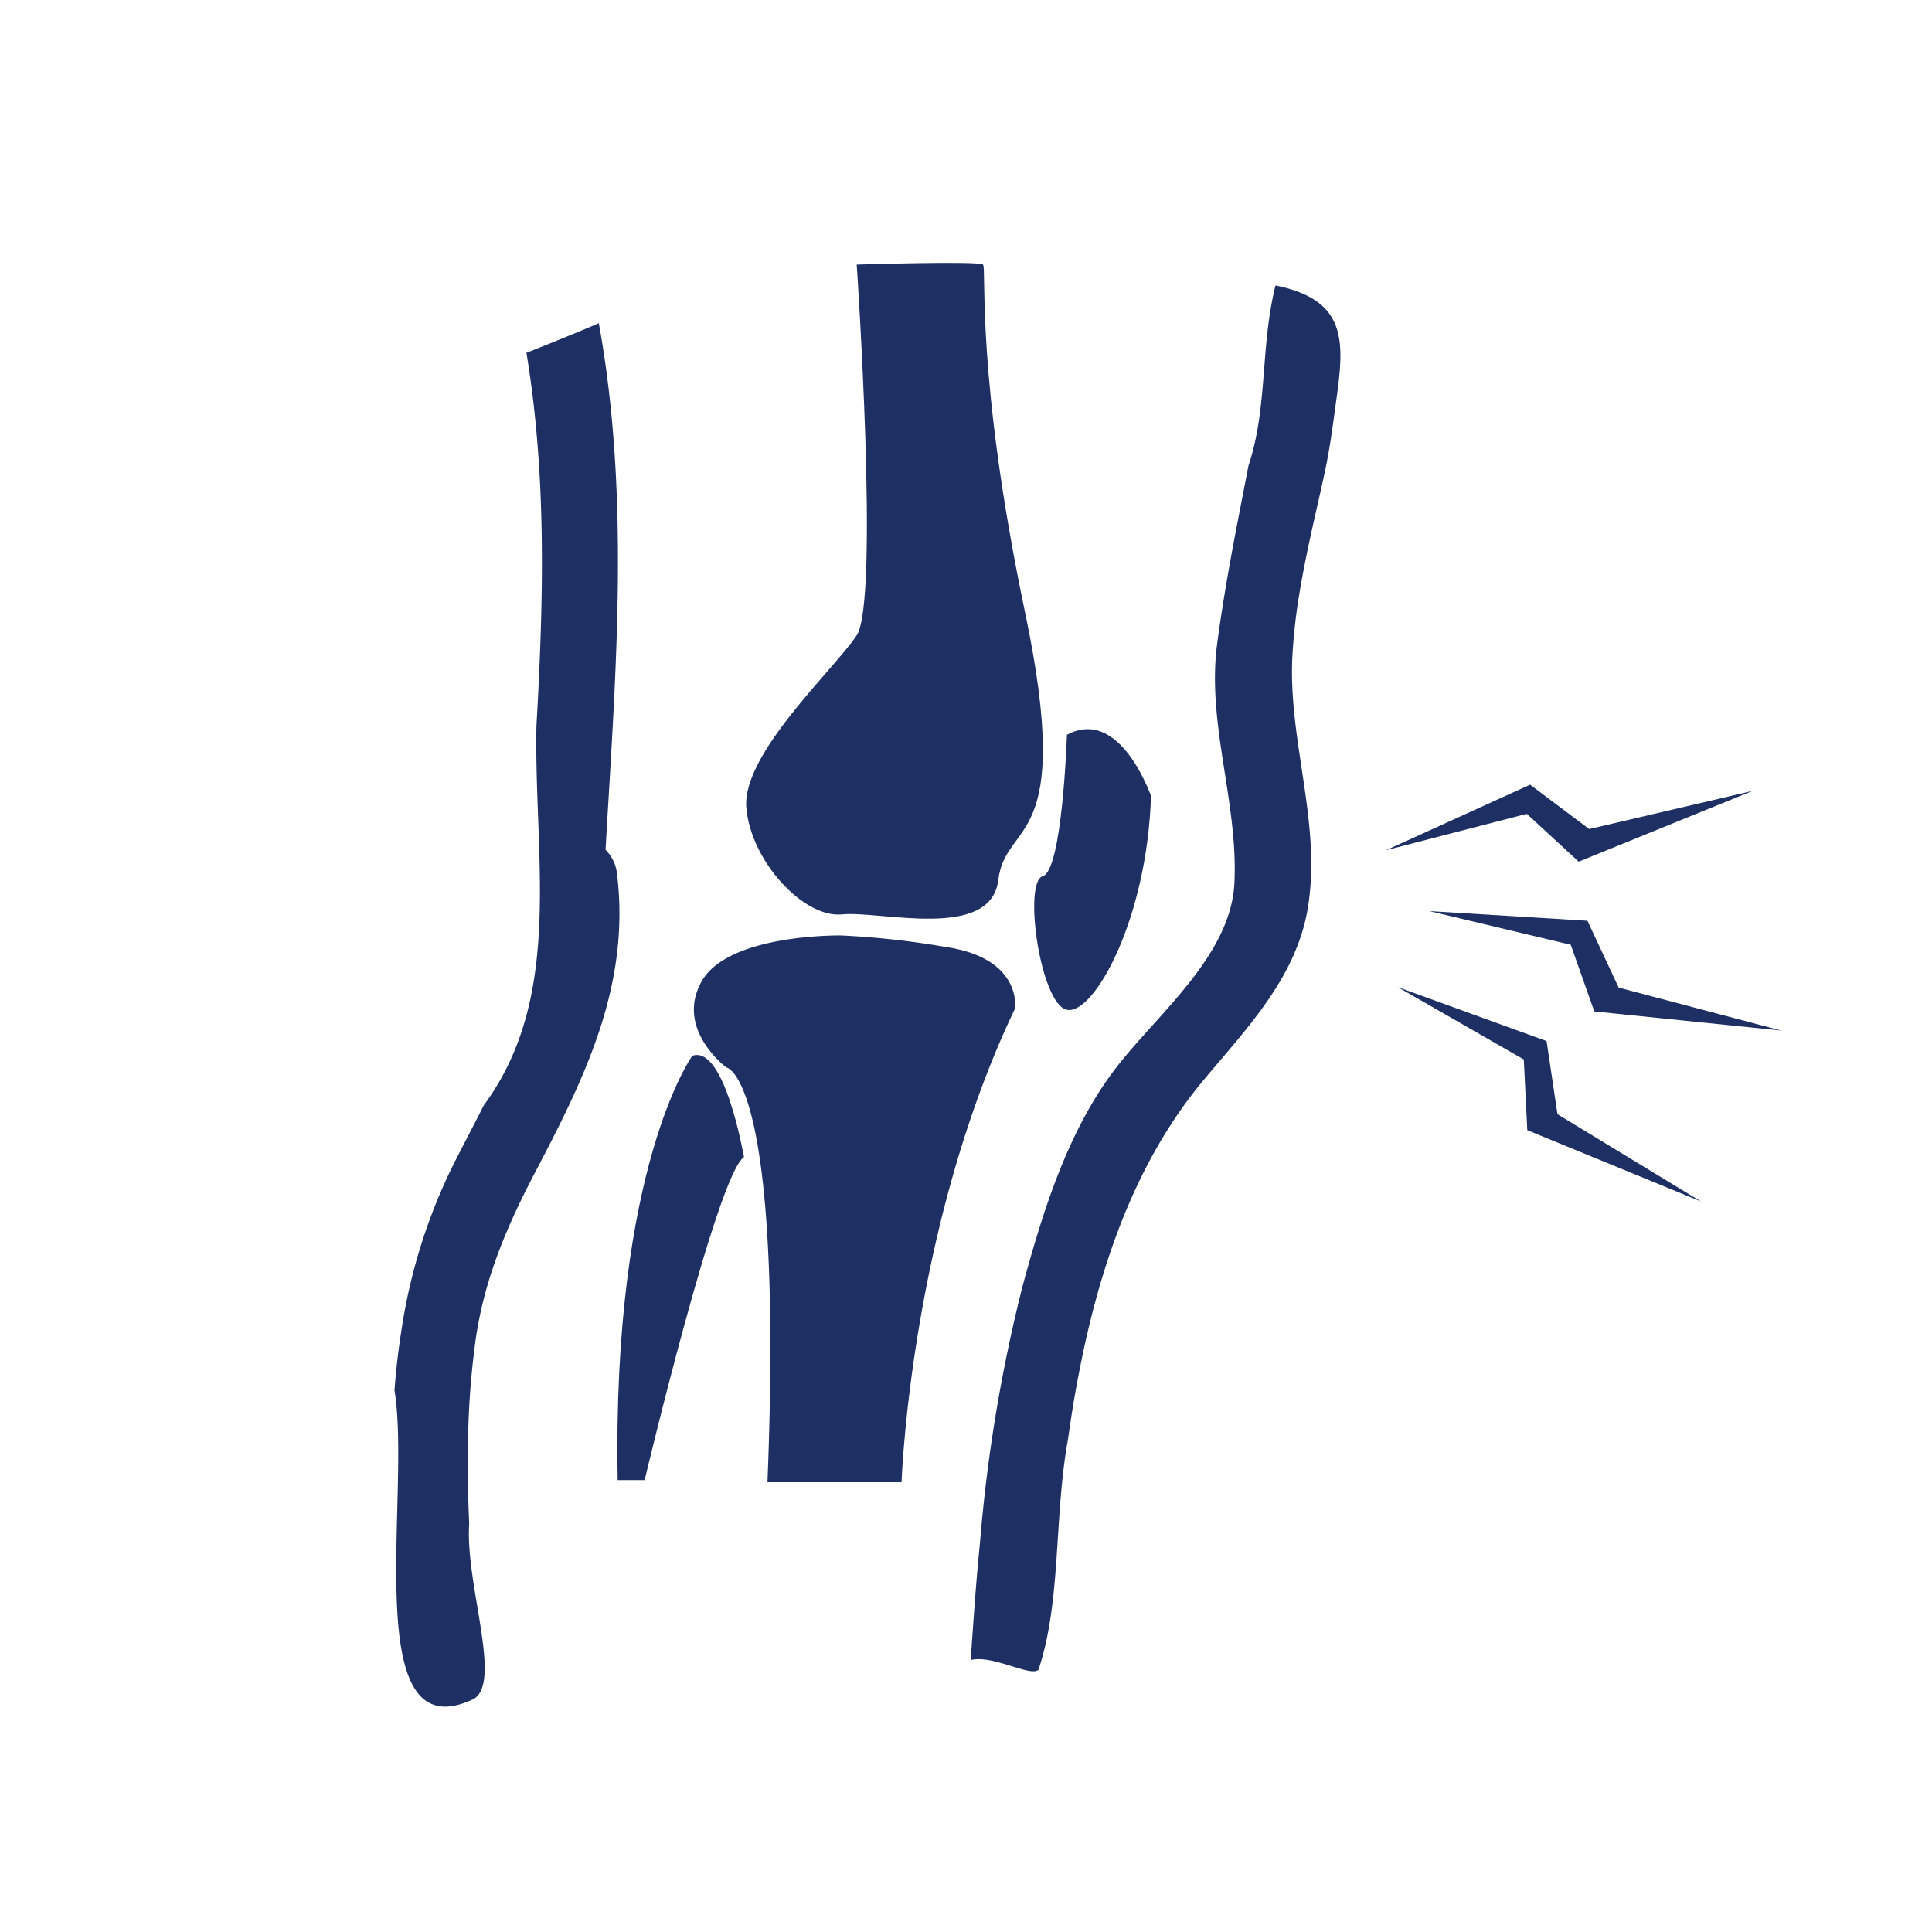
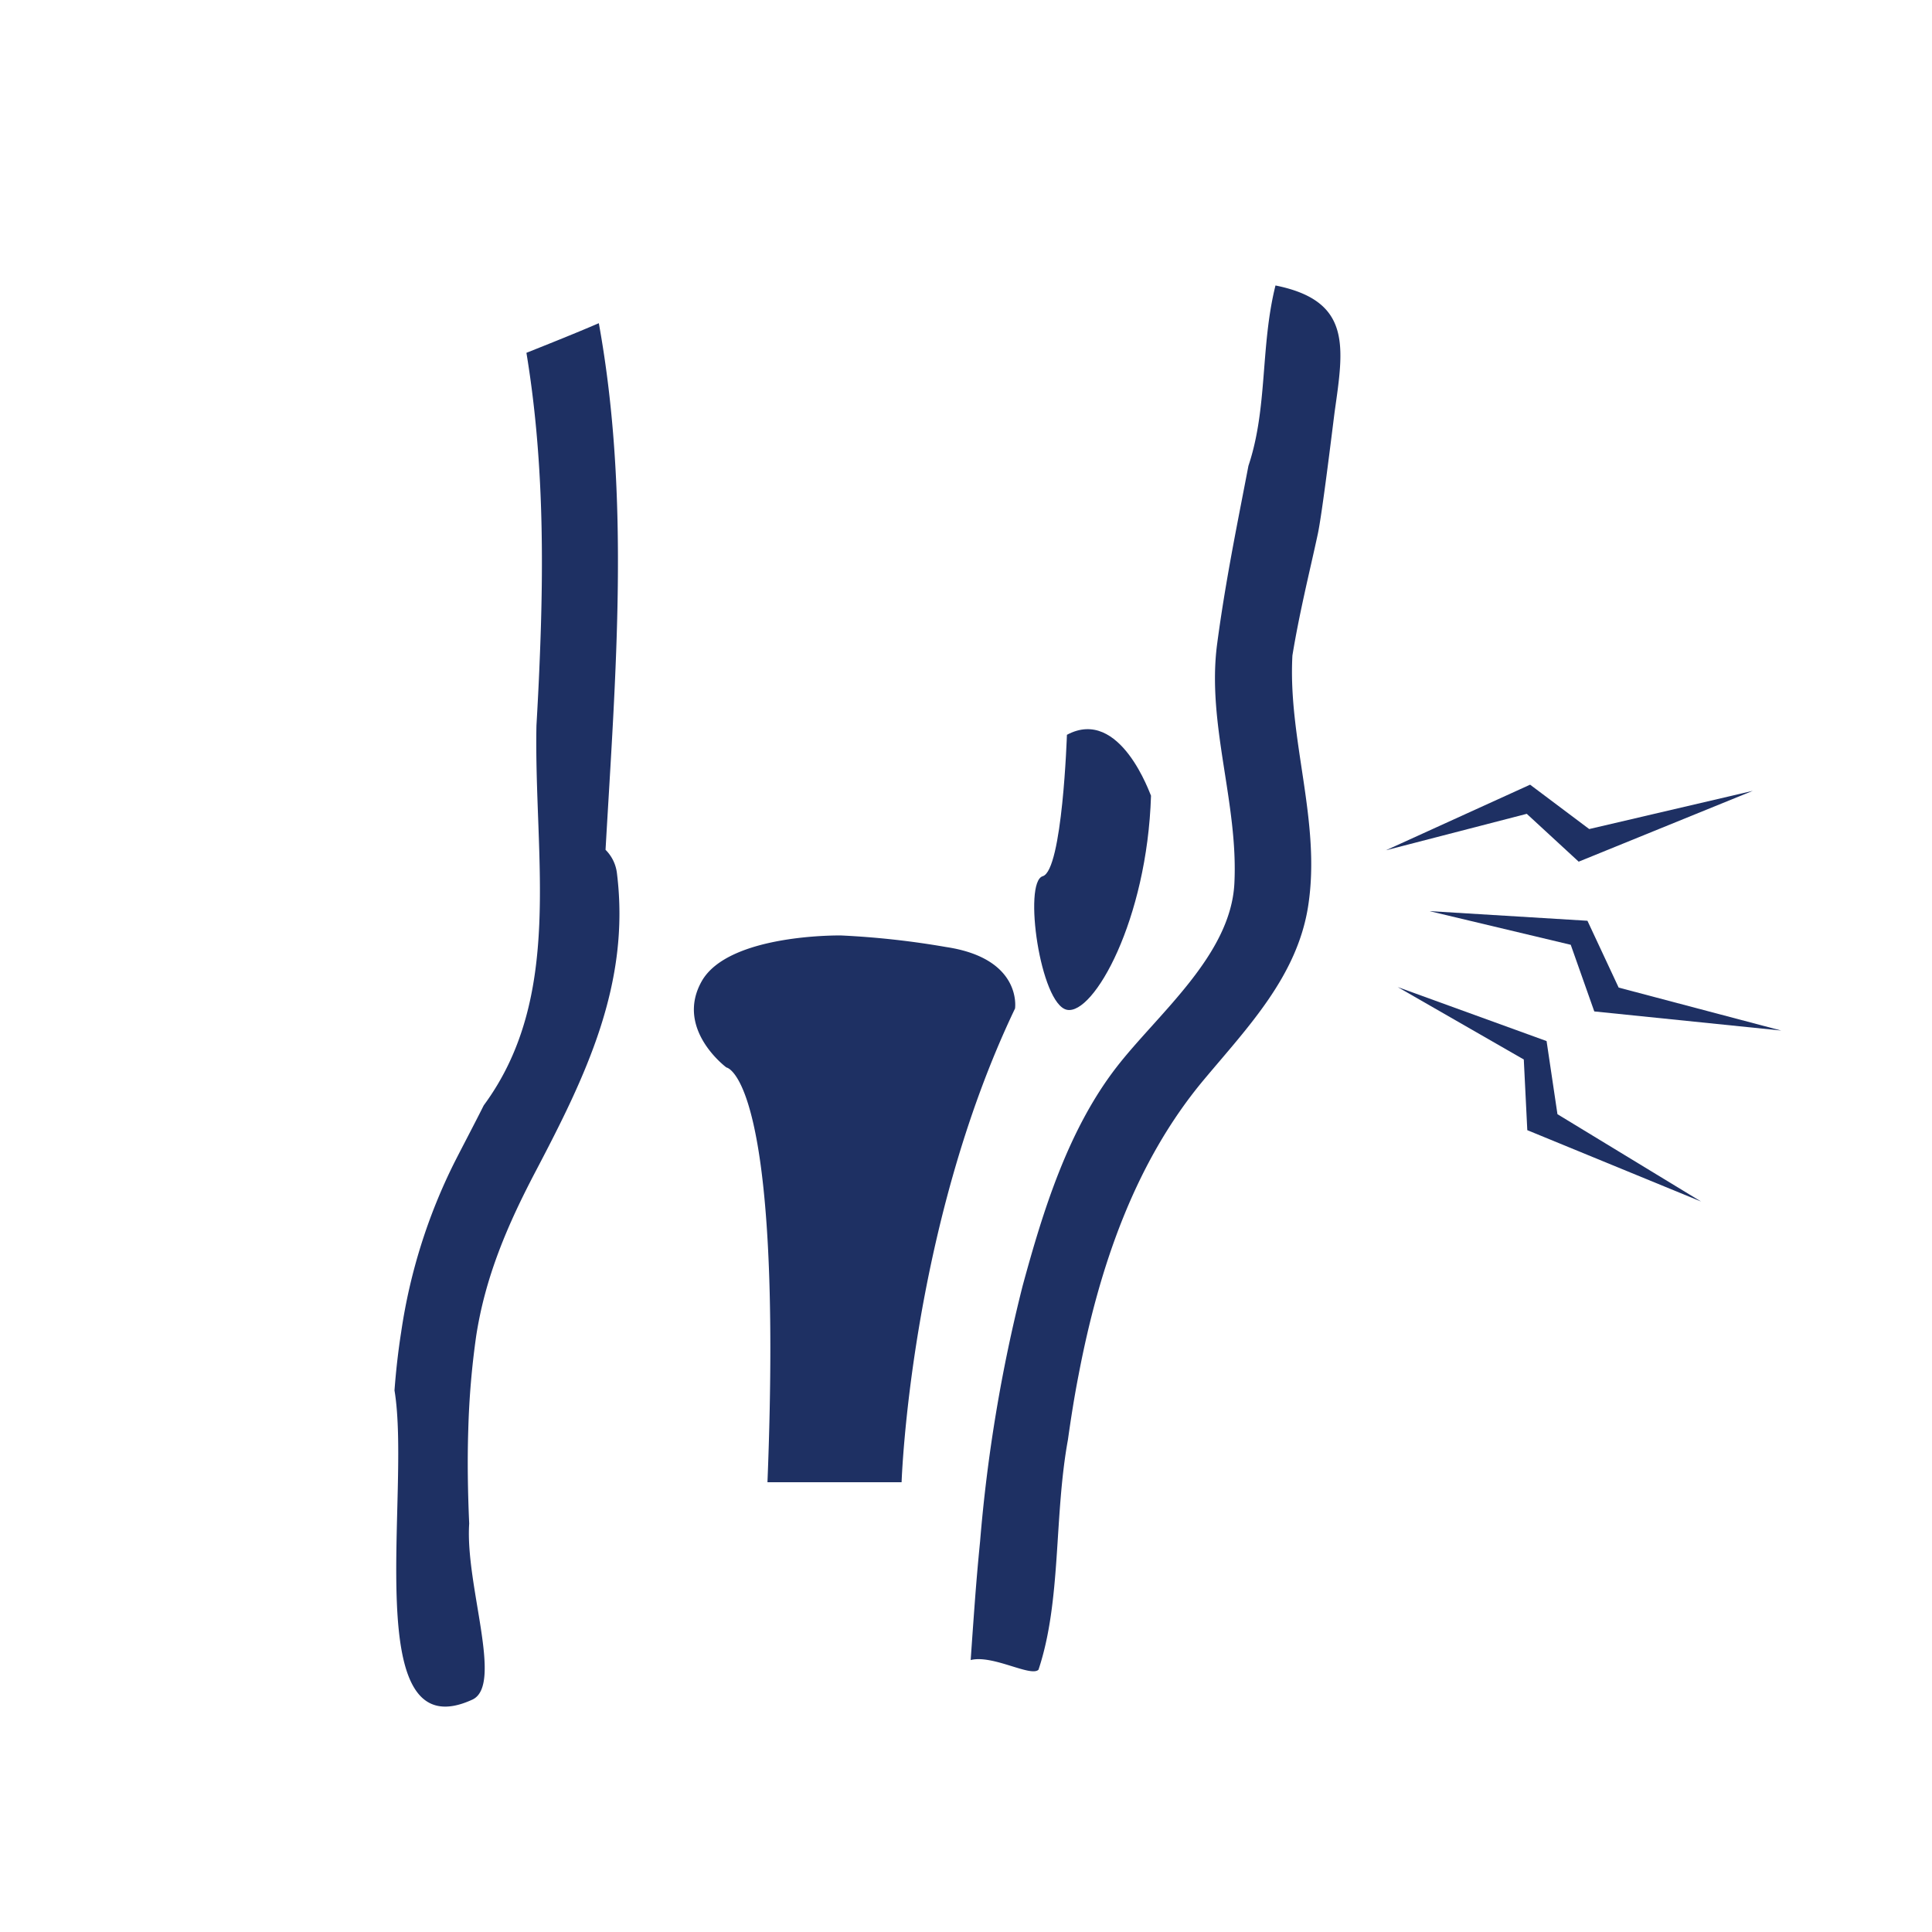
<svg xmlns="http://www.w3.org/2000/svg" width="210" height="210" viewBox="0 0 210 210">
  <g id="Group_75" data-name="Group 75" transform="translate(-561 -626)">
    <g id="Group_52" data-name="Group 52" transform="translate(272 293)">
      <g id="Group_65" data-name="Group 65">
        <g id="Group_48" data-name="Group 48">
          <g id="Group_42" data-name="Group 42" transform="translate(269 3)">
            <g id="Group_38" data-name="Group 38" transform="translate(-2297 -1960)">
              <g id="Group_33" data-name="Group 33" transform="translate(-239 17)">
-                 <rect id="Rectangle_12" data-name="Rectangle 12" width="210" height="210" transform="translate(2556 2273)" fill="none" />
-               </g>
+                 </g>
            </g>
          </g>
        </g>
      </g>
    </g>
    <g id="Group_64" data-name="Group 64" transform="translate(-946 -3037)">
      <g id="Group_63" data-name="Group 63">
-         <path id="Path_666" data-name="Path 666" d="M581.05,156s2.49,36.56,0,40.3-12.46,12.88-12,18.7,6.23,12.05,10.39,11.63,16.2,2.91,17-3.74,8.31-3.32,2.91-29.08-4.16-37.39-4.57-37.81S581.05,156,581.05,156Z" transform="translate(1019.07 3535.76)" fill="#1e3063" />
        <path id="Path_667" data-name="Path 667" d="M603.9,207.11s-.48,14.74-2.63,15.37S601,236.4,603.9,237s8.72-9.76,9.14-23.27C613,213.75,609.71,204,603.9,207.11Z" transform="translate(1019.07 3535.76)" fill="#1e3063" />
        <path id="Path_668" data-name="Path 668" d="M579.35,228.92s-12.25-.21-15.16,5,2.7,9.35,2.7,9.35,6.22.83,4.46,45.08h14.58s.9-27.58,12.33-51.49c0,0,.83-5.43-7.48-6.68a91.776,91.776,0,0,0-11.43-1.26Z" transform="translate(1019.07 3535.76)" fill="#1e3063" />
-         <path id="Path_669" data-name="Path 669" d="M563.18,242s-8.73,12.05-8.11,46.12H558s7.9-33.24,10.8-35.11C568.78,253,566.71,240.76,563.18,242Z" transform="translate(1019.07 3535.76)" fill="#1e3063" />
        <path id="Path_670" data-name="Path 670" d="M553.75,219.61c1.1-19.23,2.7-38.32-.73-57.24-2.6,1.12-5.24,2.17-7.87,3.22,1.85,11.17,1.91,22.43,1.43,33.73-.09,2.26-.21,4.52-.34,6.78-.28,14.49,3,29.45-5.73,41.29-1,2-2.11,4.09-3.18,6.19A60.879,60.879,0,0,0,531.54,272c-.33,2.1-.57,4.23-.73,6.37,1.86,11.16-4,39.41,8.51,33.59,3.32-1.66-.84-12.46-.39-19.11-.15-3.39-.21-6.81-.1-10.22a88.835,88.835,0,0,1,.86-10.18c1-6.48,3.42-12.09,6.44-17.85,5.44-10.36,10.35-20.38,8.86-32.43a4.31,4.31,0,0,0-1.24-2.56Z" transform="translate(1019.07 3535.76)" fill="#1e3063" />
-         <path id="Path_671" data-name="Path 671" d="M633,172c1-7.08,1.88-12.06-6.43-13.73-1.66,6.65-.83,13.3-2.94,19.6-.41,2.14-.83,4.28-1.24,6.42-.82,4.29-1.59,8.61-2.17,13-1.13,8.66,2.33,17.26,1.88,26-.41,7.83-8.38,14.2-12.85,20-5.23,6.79-7.94,15.54-10.16,23.7a169.753,169.753,0,0,0-4.63,27.81q-.32,3.21-.56,6.43t-.46,6.45c2.39-.61,6.54,1.88,7.37,1.05,2.5-7.48,1.67-16.62,3.2-25,.33-2.35.7-4.7,1.15-7,2.23-11.71,6.11-23.13,13.61-32.11,4.77-5.71,10.16-11.25,11.35-18.89,1.43-9.18-2.21-18.08-1.71-27.24a62.236,62.236,0,0,1,.74-6.63c.36-2.21.81-4.42,1.29-6.62s1-4.4,1.47-6.59S632.72,174.19,633,172Z" transform="translate(1019.07 3535.76)" fill="#1e3063" />
+         <path id="Path_671" data-name="Path 671" d="M633,172c1-7.08,1.88-12.06-6.43-13.73-1.66,6.65-.83,13.3-2.94,19.6-.41,2.14-.83,4.28-1.24,6.42-.82,4.29-1.59,8.61-2.17,13-1.13,8.66,2.33,17.26,1.88,26-.41,7.83-8.38,14.2-12.85,20-5.23,6.79-7.94,15.54-10.16,23.7a169.753,169.753,0,0,0-4.63,27.81q-.32,3.21-.56,6.43t-.46,6.45c2.39-.61,6.54,1.88,7.37,1.05,2.5-7.48,1.67-16.62,3.2-25,.33-2.35.7-4.7,1.15-7,2.23-11.71,6.11-23.13,13.61-32.11,4.77-5.71,10.16-11.25,11.35-18.89,1.43-9.18-2.21-18.08-1.71-27.24c.36-2.21.81-4.42,1.29-6.62s1-4.4,1.47-6.59S632.72,174.19,633,172Z" transform="translate(1019.07 3535.76)" fill="#1e3063" />
      </g>
      <path id="Path_672" data-name="Path 672" d="M524.86,476.779l15.669-7.129,6.424,4.823,17.785-4.155-18.929,7.7-5.642-5.2Z" transform="translate(1132.786 3278.641)" fill="#1e3063" />
      <path id="Path_673" data-name="Path 673" d="M527.34,476.86l17.175,1.048,3.393,7.263,17.671,4.67-20.32-2.078L542.7,480.52Z" transform="translate(1135.033 3285.175)" fill="#1e3063" />
      <path id="Path_674" data-name="Path 674" d="M525.53,481.19l16.184,5.871,1.182,7.949,15.612,9.493-18.89-7.758-.381-7.682Z" transform="translate(1133.393 3289.099)" fill="#1e3063" />
    </g>
  </g>
</svg>